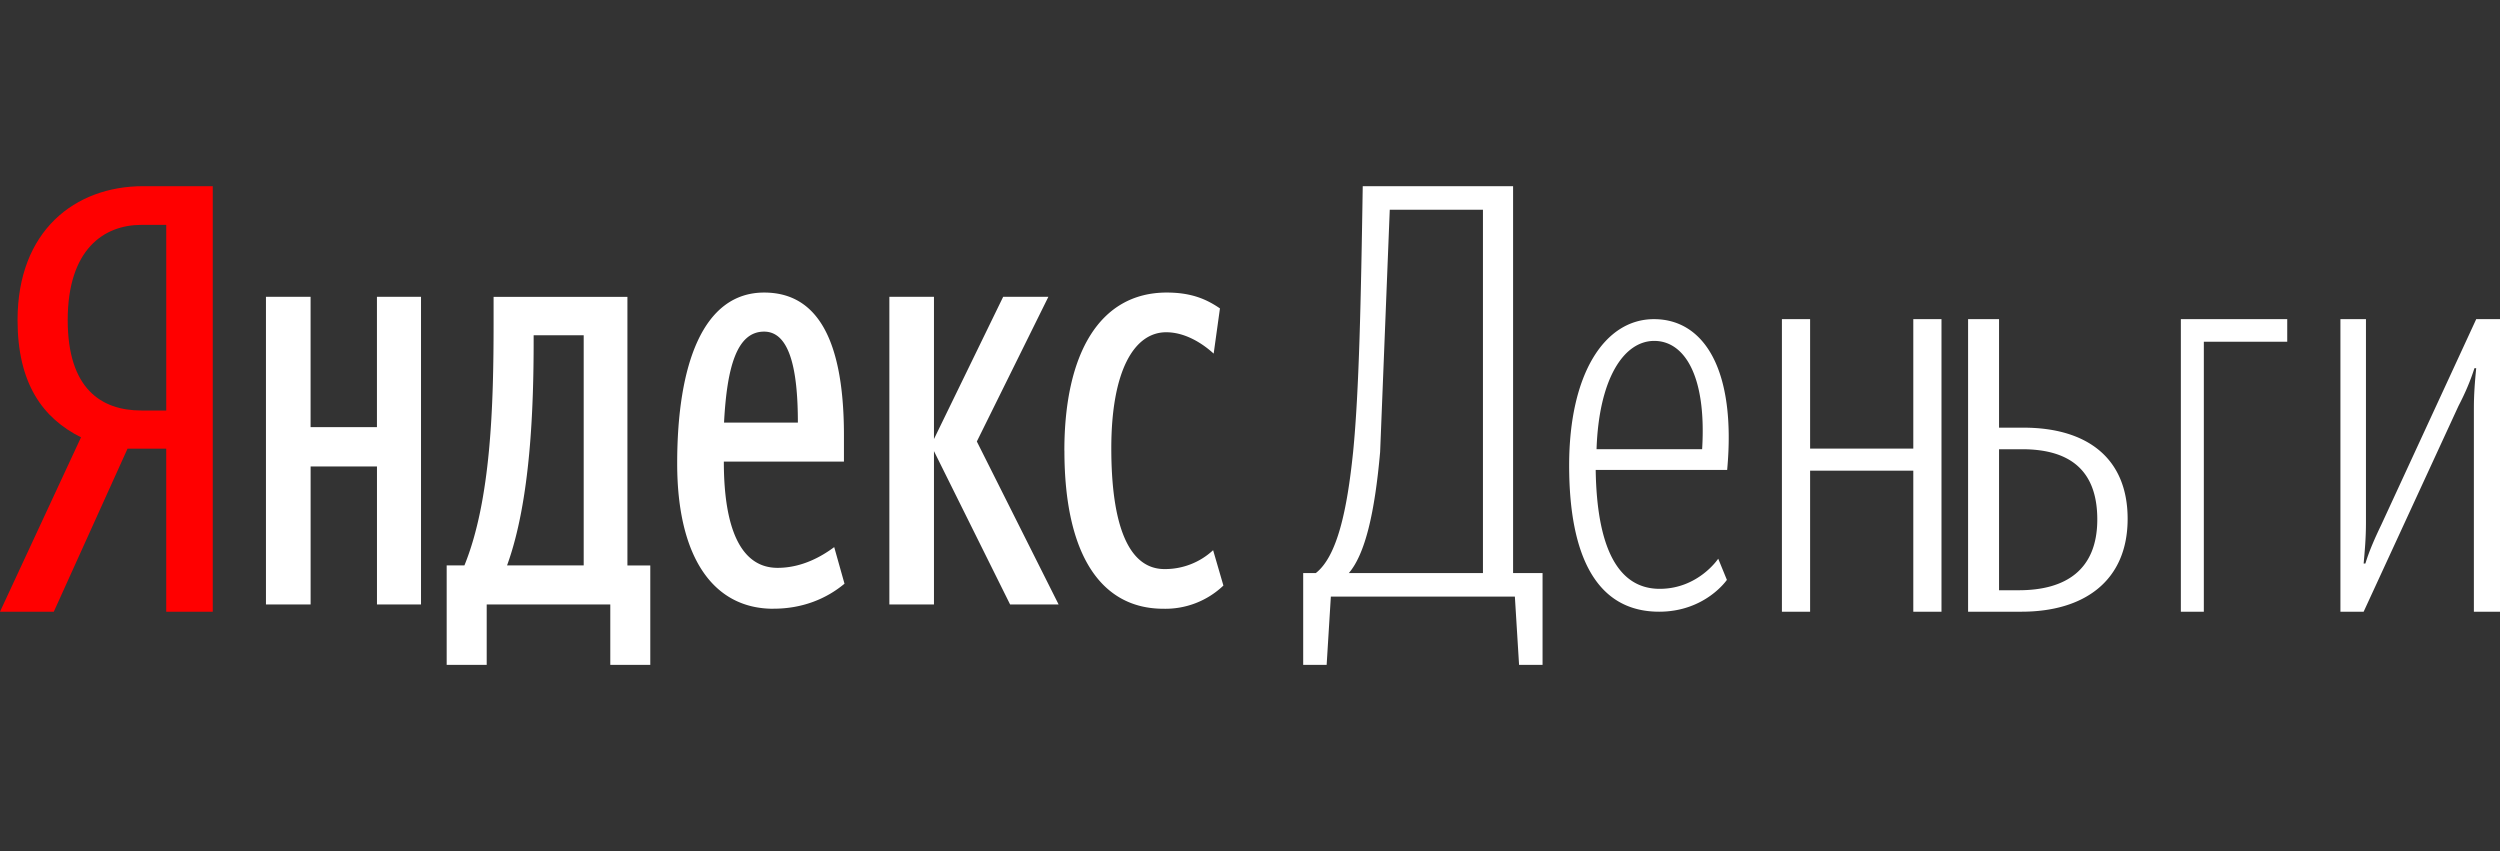
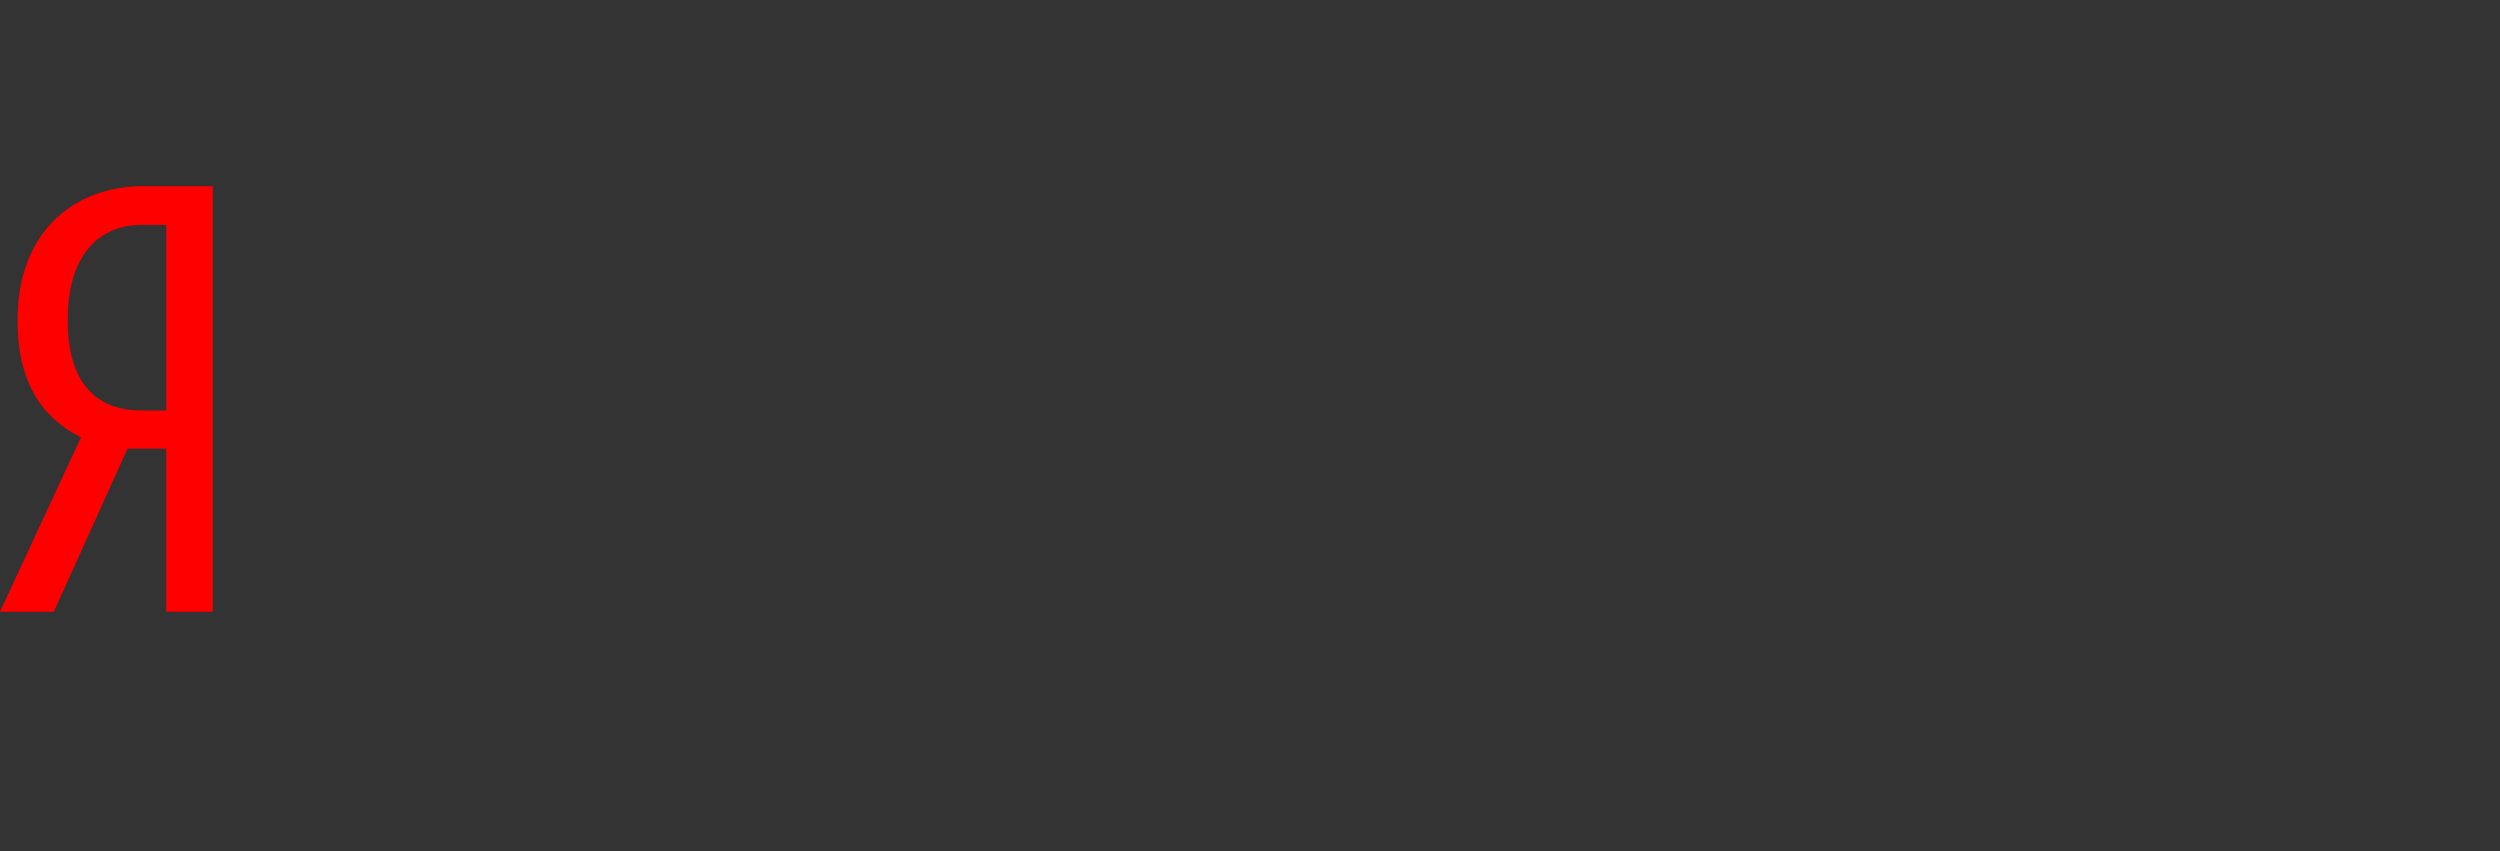
<svg xmlns="http://www.w3.org/2000/svg" width="94" height="32" fill="none" fill-rule="evenodd">
  <rect width="100%" height="100%" fill="#333333" stroke="none" />
  <path d="M6.25 8.455h-.932c-1.41 0-2.772.917-2.772 3.58 0 2.573 1.25 3.4 2.773 3.4h.932v-6.98zM4.795 16.87L2.023 23H0l3.046-6.557C1.613 15.727.66 14.43.66 12.035.66 8.678 2.818 7 5.386 7H8v16H6.25v-6.13H4.795z" fill="red" />
-   <path d="M40.02 16.944c0-3.626 1.312-5.944 3.85-5.944.968 0 1.527.275 2 .596l-.236 1.7c-.452-.413-1.097-.803-1.785-.803-1.204 0-2.064 1.446-2.064 4.36 0 2.892.645 4.544 2 4.544a2.65 2.65 0 001.828-.71l.387 1.33a3.16 3.16 0 01-2.258.872c-2.323 0-3.72-1.997-3.72-5.944zm-4.903.023v5.76H33.44V11.16h1.677v5.348l2.602-5.348h1.7l-2.69 5.44 3.075 6.128H37.98l-2.86-5.76zm-7.892-1.078H30c0-1.974-.3-3.42-1.27-3.42-1.032 0-1.398 1.354-1.506 3.42zm1.85 7c-2.236 0-3.613-1.905-3.613-5.462 0-3.72.968-6.427 3.27-6.427 1.806 0 3 1.446 3 5.37v.987h-4.516c0 2.617.688 3.994 2.02 3.994.946 0 1.7-.46 2.13-.78l.387 1.376c-.688.574-1.592.94-2.667.94zm-7.14-10.282h-1.87v.207c0 2.433-.107 6-1 8.446h2.882v-8.653zM24.452 25h-1.505v-2.272H18.3V25h-1.505v-3.74h.667c1-2.456 1.097-6.036 1.097-9.112v-.987h5.032v10.1h.86V25zM15.83 11.16v11.567h-1.656V17.54h-2.495v5.187H10V11.16h1.678v4.9h2.495v-4.9h1.656zm39.93-3.275h-3.505l-.362 9.108c-.203 2.3-.565 3.84-1.176 4.554h5.042V7.885zm1.2 14.547h-6.92L49.882 25H49v-3.453h.475c.8-.626 1.176-2.353 1.402-4.554.226-2.288.294-5.698.362-9.993h5.653v14.547H58V25h-.883l-.158-2.568zm3.06-5.542H64c.173-2.813-.694-4.072-1.8-4.072-1.15 0-2.082 1.427-2.17 4.072zm2.385 5.25c1.452 0 2.2-1.133 2.2-1.133l.326.797S64.117 23 62.383 23C60.063 23 59 20.964 59 17.5s1.344-5.5 3.188-5.5c1.886 0 3.1 1.9 2.753 5.67h-4.943c.043 2.897.824 4.47 2.407 4.47zm9.535-4.443h-3.88V23H67V12h1.06v4.867h3.88V12H73v11h-1.06v-5.303m3.224-.807v5.303h.744c1.76 0 2.95-.763 2.95-2.662 0-1.855-1.04-2.64-2.827-2.64h-.868zM74 12h1.164v4.08h.918c2.38 0 3.917 1.135 3.917 3.427C80 21.843 78.364 23 76.008 23H74V12zm8.864.852V23H82V12h4v.85h-3.136m10.154 2.5c0-.568.043-1.048.087-1.506h-.066c-.153.48-.35.94-.6 1.42L88.873 23H88V12h.96v7.64c0 .6-.044 1.07-.087 1.55h.065c.153-.502.37-.982.6-1.462L93.106 12H94v11h-.982v-7.66" fill="#fff" />
</svg>